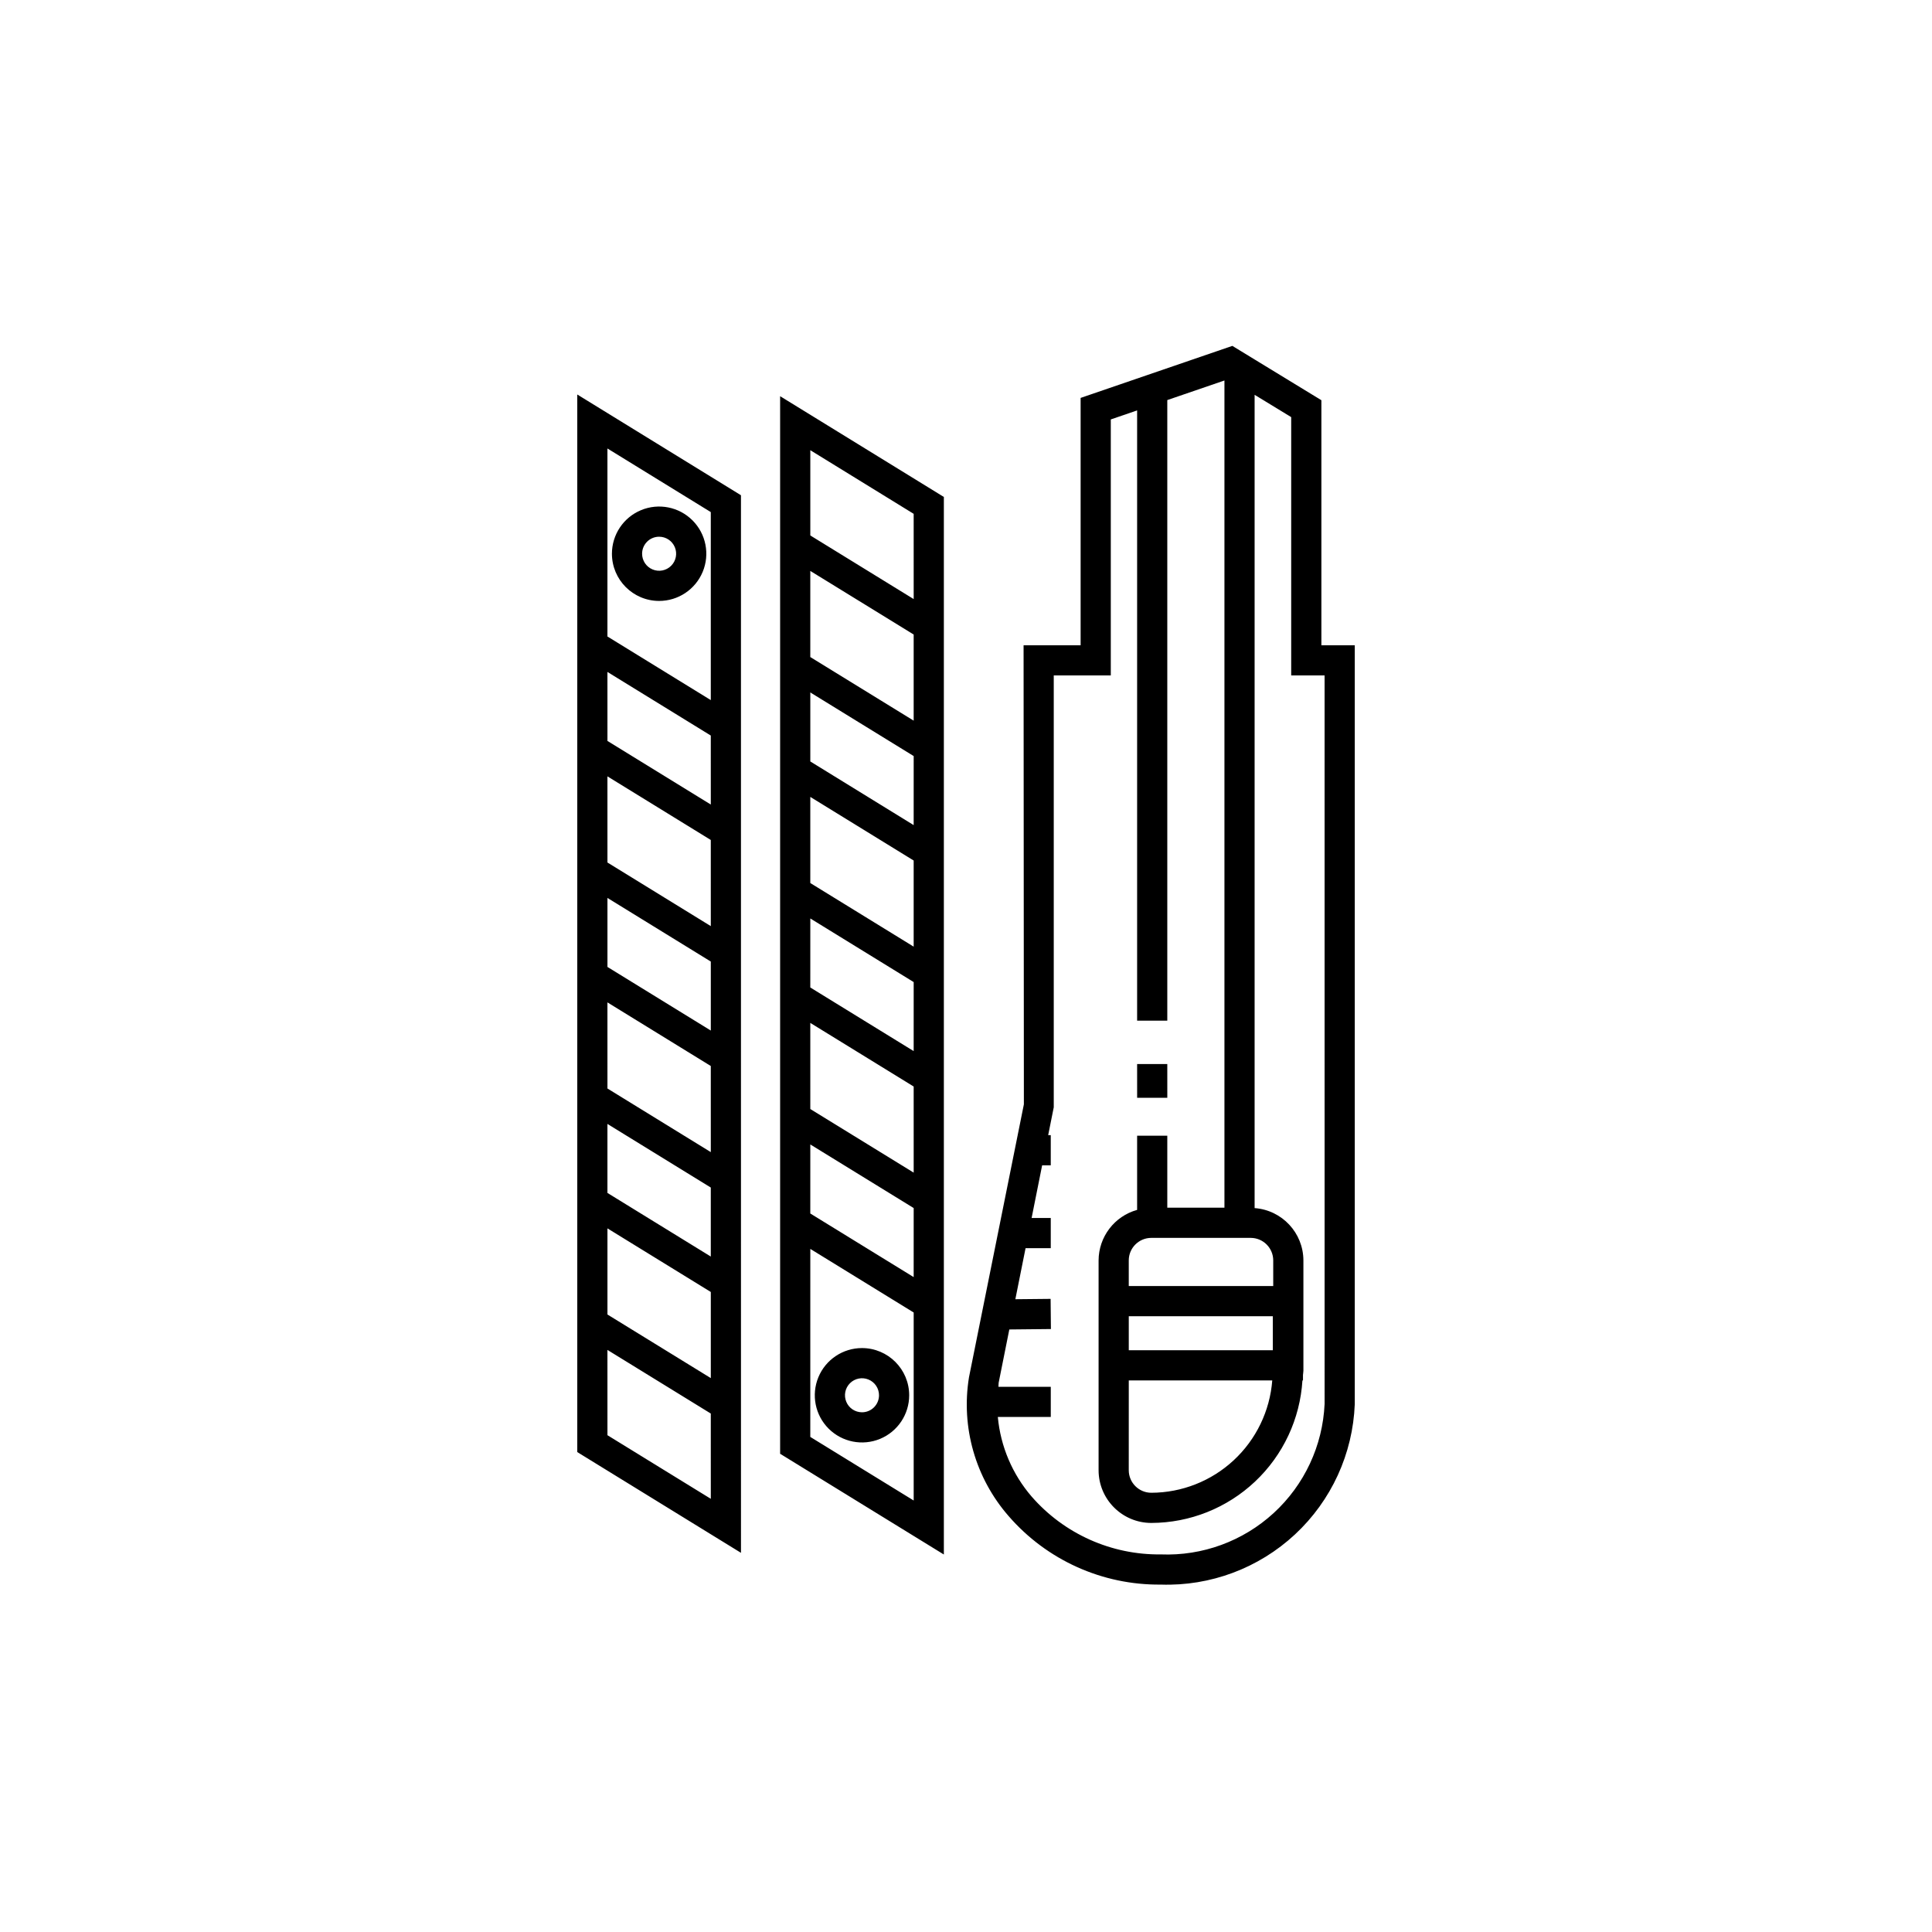
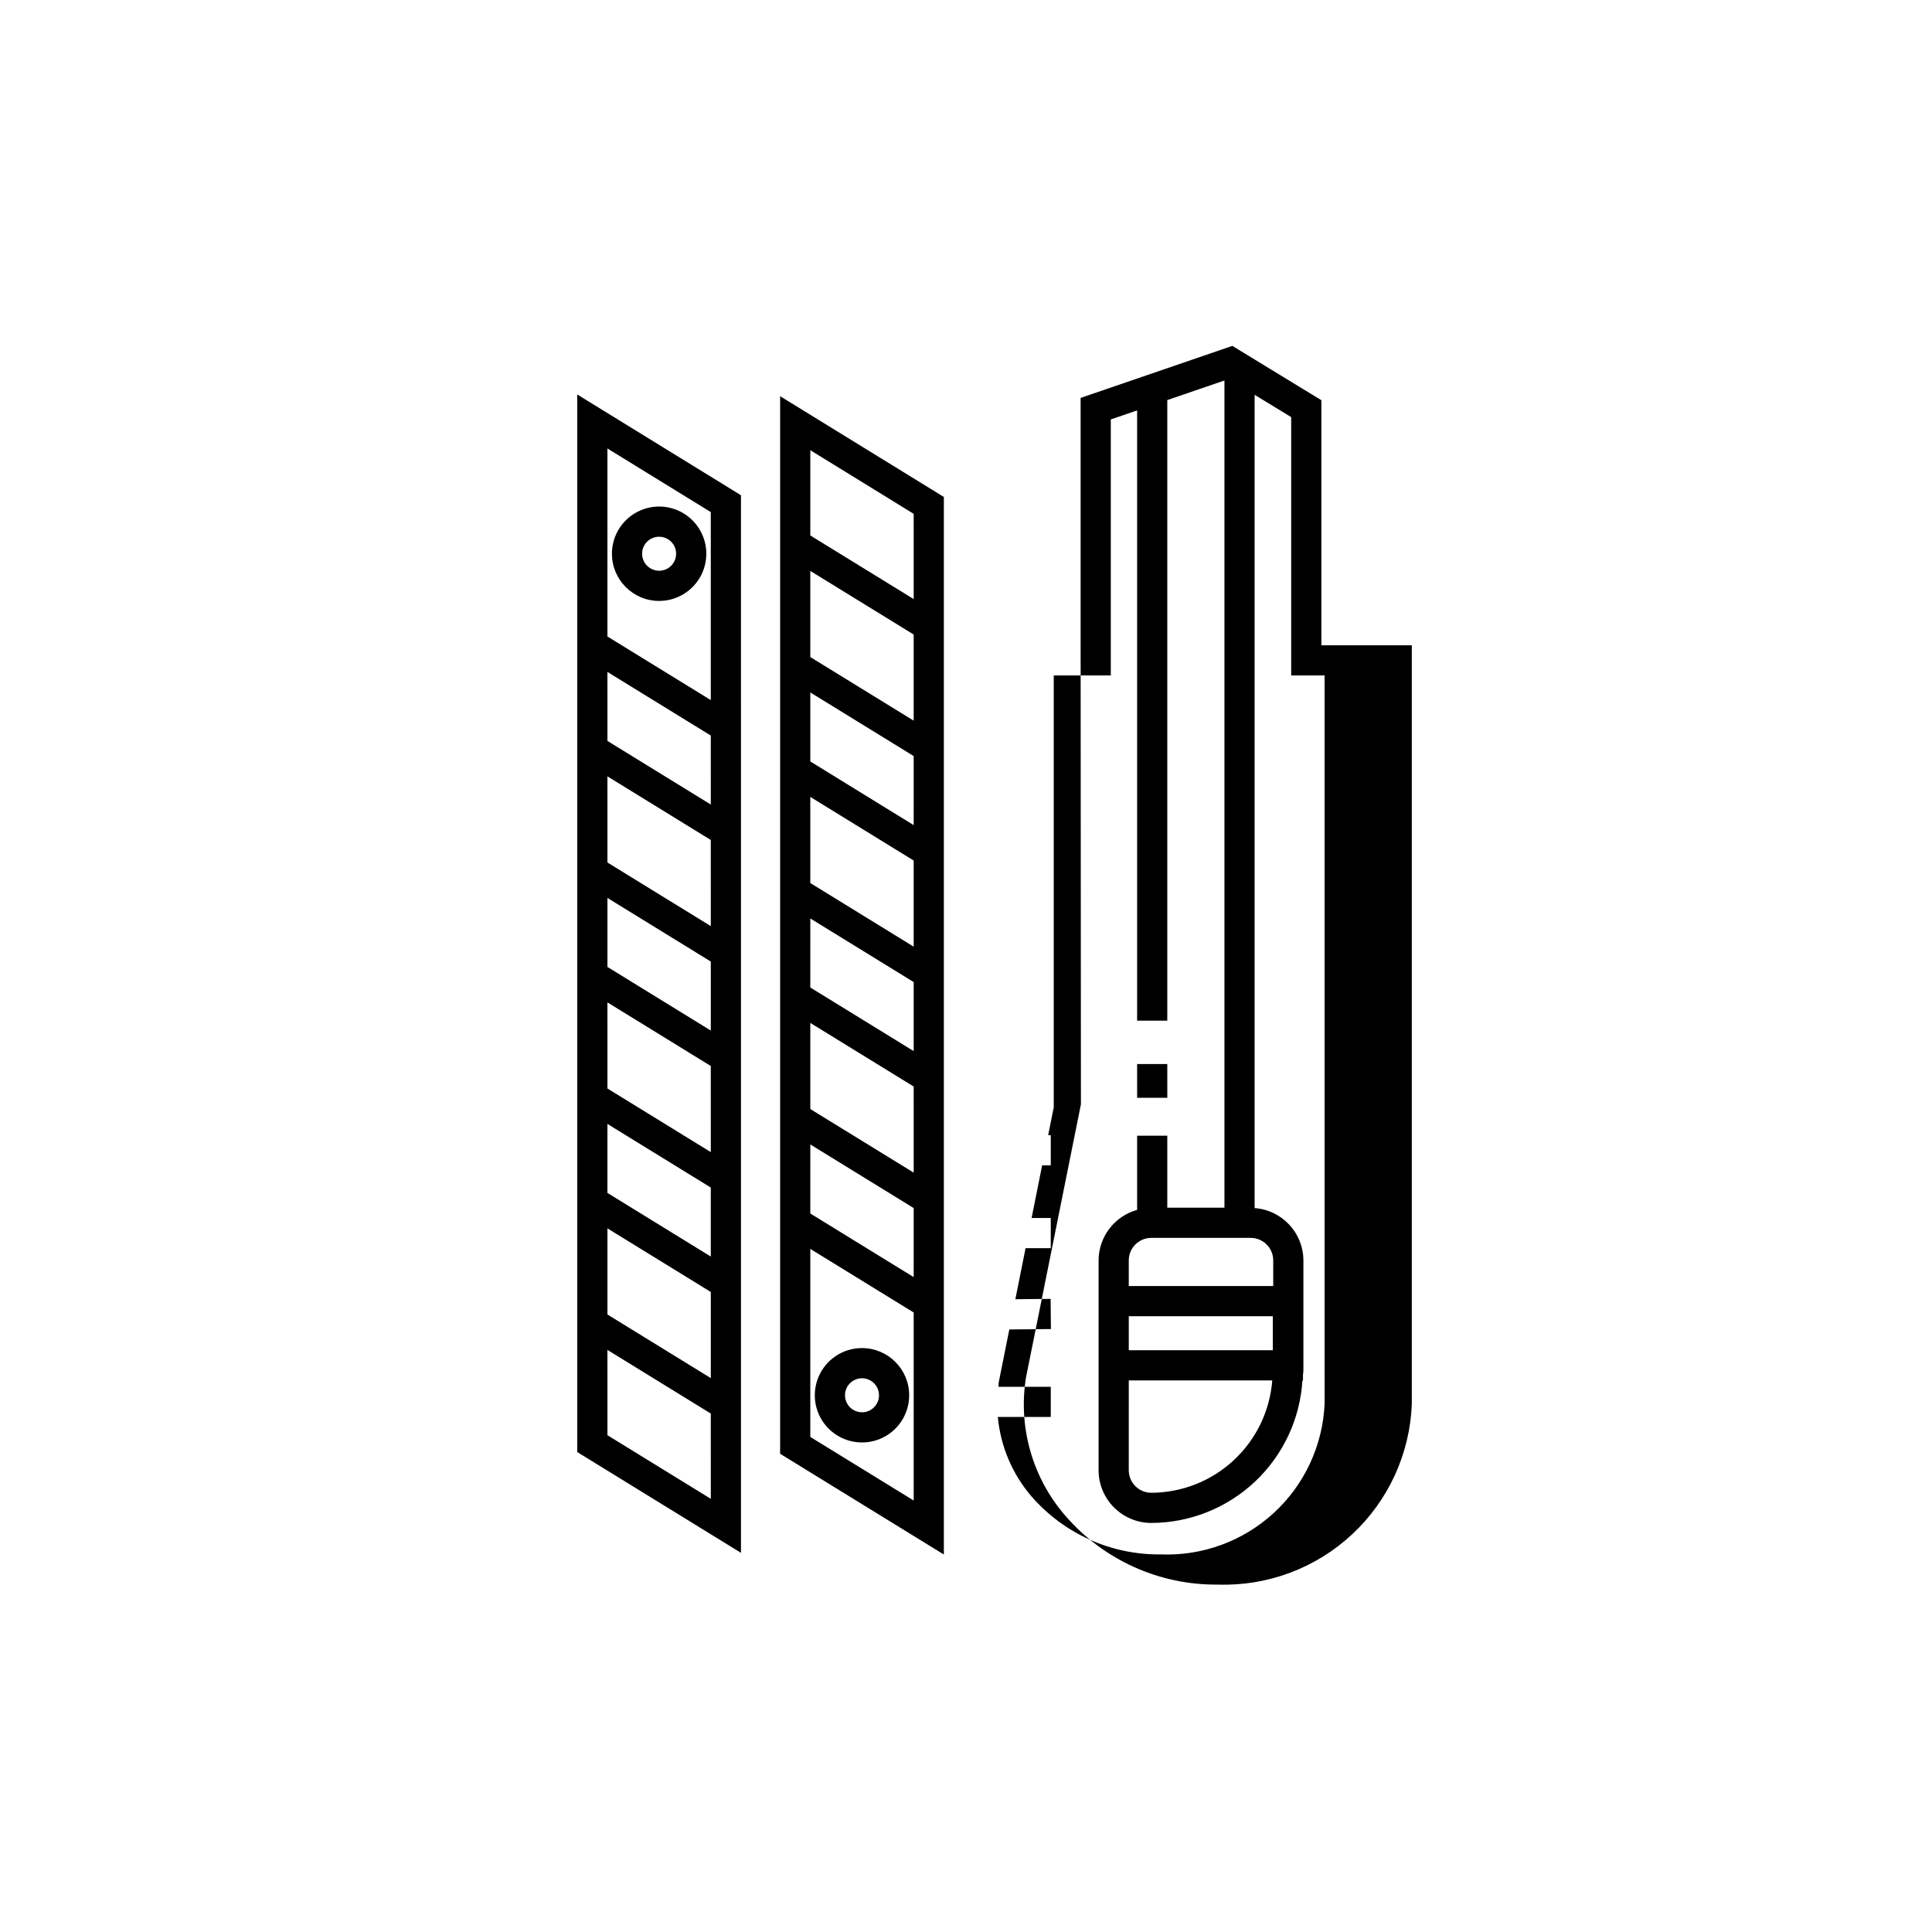
<svg xmlns="http://www.w3.org/2000/svg" fill="#000000" width="800px" height="800px" version="1.1" viewBox="144 144 512 512">
-   <path d="m494.18 315.01v-64.949l-17.695-10.797-5.898-3.602-40.211 13.789v65.559h-15.117l0.078 121.65-14.551 72.359c-2.144 13.215 1.715 26.699 10.527 36.781 10.125 11.664 24.863 18.293 40.309 18.133 13.148 0.441 25.938-4.34 35.57-13.301 9.633-8.961 15.328-21.371 15.836-34.52v-201.11zm-12.762 169.8h-38.285v-6.789c0.004-3.297 2.676-5.965 5.973-5.969h26.344c3.297 0.004 5.965 2.676 5.969 5.969zm-38.281 25.012h38.027-0.004c-0.621 8.086-4.266 15.637-10.207 21.156-5.938 5.519-13.742 8.598-21.848 8.621-3.297-0.004-5.969-2.676-5.973-5.969zm0-17.012h38.168v9.016h-38.168zm51.895 23.305-0.004-0.004c-0.508 11.027-5.359 21.402-13.492 28.863-8.133 7.461-18.887 11.402-29.914 10.961-13.105 0.156-25.617-5.445-34.223-15.324-5.113-5.926-8.246-13.305-8.965-21.098h14.031v-7.996h-13.867c0.047-0.359-0.004-0.715 0.055-1.074l2.824-14.121 11.023-0.113-0.078-7.996-9.344 0.094 2.707-13.535h6.676v-7.996h-5.074l2.789-13.953h2.285v-7.996h-0.684l1.477-7.379v-114.45h15.117v-67.844l6.977-2.391v161.72h7.996v-164.46l15.145-5.191v219.22h-15.145v-19.078h-7.996v19.66c-6.016 1.672-10.188 7.141-10.211 13.387v55.609c0.012 7.707 6.258 13.957 13.969 13.965 10.227-0.027 20.055-3.949 27.496-10.965 7.438-7.016 11.93-16.602 12.555-26.809h0.145v-1.418c0.012-0.379 0.113-0.734 0.113-1.121v-29.262c-0.023-7.289-5.656-13.332-12.93-13.863v-215.53l9.695 5.914v68.453h8.848zm-41.684-81.184h-7.996l-0.004-8.949h7.996zm-156.37-99.488v193.37l43.387 26.703-0.004-280.27-43.383-26.699zm35.391 113.88-27.391-16.859-0.004-22.82 27.391 16.859zm0-59.891-27.391-16.859-0.004-22.828 27.391 16.859zm0-32.219-27.391-16.855-0.004-18.285 27.391 16.855zm-27.391 24.75 27.391 16.859v18.285l-27.391-16.859zm0 87.57 27.391 16.855v22.824l-27.391-16.855zm27.391 71.668-27.391-16.855-0.004-22.602 27.391 16.859zm-27.395-81.062v-18.285l27.391 16.859v18.285zm27.391-180.43v49.824l-27.391-16.855v-49.824zm-13.699 23.547c5.062 0 9.621-3.043 11.559-7.719 1.938-4.672 0.871-10.055-2.707-13.633s-8.957-4.648-13.629-2.711c-4.676 1.934-7.723 6.496-7.723 11.555 0.008 6.902 5.598 12.496 12.5 12.508zm0-17.016c1.828-0.004 3.473 1.094 4.172 2.781 0.699 1.684 0.316 3.625-0.977 4.914-1.289 1.293-3.227 1.68-4.914 0.98-1.688-0.699-2.785-2.344-2.785-4.168 0-2.488 2.016-4.504 4.504-4.508zm32.074-5.254v248.28l43.391 26.695v-280.26l-43.391-26.703zm7.996 14.316 27.395 16.855v22.824l-27.395-16.855zm0 119.78 27.395 16.859 0.004 22.82-27.395-16.855zm0-59.891 27.395 16.859v22.824l-27.395-16.859zm0 169.61 0.004-49.828 27.395 16.855v49.824zm27.395-42.355-27.395-16.855 0.004-18.297 27.395 16.855zm0-59.891-27.395-16.859 0.004-18.293 27.395 16.859zm0-59.891-27.391-16.867v-18.289l27.395 16.859zm0-82.492 0.004 22.59-27.395-16.859v-22.594zm-13.699 221.09 0.004-0.008c-5.059 0-9.617 3.047-11.555 7.719-1.934 4.676-0.867 10.055 2.711 13.633 3.578 3.574 8.957 4.644 13.633 2.711 4.672-1.938 7.719-6.496 7.719-11.555-0.008-6.906-5.602-12.5-12.508-12.508zm0 17.016 0.004-0.008c-1.824 0-3.469-1.098-4.164-2.785-0.699-1.684-0.312-3.625 0.977-4.914 1.289-1.289 3.231-1.676 4.914-0.977 1.688 0.695 2.785 2.34 2.785 4.164-0.004 2.492-2.019 4.512-4.512 4.512z" />
+   <path d="m494.18 315.01v-64.949l-17.695-10.797-5.898-3.602-40.211 13.789v65.559l0.078 121.65-14.551 72.359c-2.144 13.215 1.715 26.699 10.527 36.781 10.125 11.664 24.863 18.293 40.309 18.133 13.148 0.441 25.938-4.34 35.57-13.301 9.633-8.961 15.328-21.371 15.836-34.52v-201.11zm-12.762 169.8h-38.285v-6.789c0.004-3.297 2.676-5.965 5.973-5.969h26.344c3.297 0.004 5.965 2.676 5.969 5.969zm-38.281 25.012h38.027-0.004c-0.621 8.086-4.266 15.637-10.207 21.156-5.938 5.519-13.742 8.598-21.848 8.621-3.297-0.004-5.969-2.676-5.973-5.969zm0-17.012h38.168v9.016h-38.168zm51.895 23.305-0.004-0.004c-0.508 11.027-5.359 21.402-13.492 28.863-8.133 7.461-18.887 11.402-29.914 10.961-13.105 0.156-25.617-5.445-34.223-15.324-5.113-5.926-8.246-13.305-8.965-21.098h14.031v-7.996h-13.867c0.047-0.359-0.004-0.715 0.055-1.074l2.824-14.121 11.023-0.113-0.078-7.996-9.344 0.094 2.707-13.535h6.676v-7.996h-5.074l2.789-13.953h2.285v-7.996h-0.684l1.477-7.379v-114.45h15.117v-67.844l6.977-2.391v161.72h7.996v-164.46l15.145-5.191v219.22h-15.145v-19.078h-7.996v19.66c-6.016 1.672-10.188 7.141-10.211 13.387v55.609c0.012 7.707 6.258 13.957 13.969 13.965 10.227-0.027 20.055-3.949 27.496-10.965 7.438-7.016 11.93-16.602 12.555-26.809h0.145v-1.418c0.012-0.379 0.113-0.734 0.113-1.121v-29.262c-0.023-7.289-5.656-13.332-12.93-13.863v-215.53l9.695 5.914v68.453h8.848zm-41.684-81.184h-7.996l-0.004-8.949h7.996zm-156.37-99.488v193.37l43.387 26.703-0.004-280.27-43.383-26.699zm35.391 113.88-27.391-16.859-0.004-22.82 27.391 16.859zm0-59.891-27.391-16.859-0.004-22.828 27.391 16.859zm0-32.219-27.391-16.855-0.004-18.285 27.391 16.855zm-27.391 24.75 27.391 16.859v18.285l-27.391-16.859zm0 87.57 27.391 16.855v22.824l-27.391-16.855zm27.391 71.668-27.391-16.855-0.004-22.602 27.391 16.859zm-27.395-81.062v-18.285l27.391 16.859v18.285zm27.391-180.43v49.824l-27.391-16.855v-49.824zm-13.699 23.547c5.062 0 9.621-3.043 11.559-7.719 1.938-4.672 0.871-10.055-2.707-13.633s-8.957-4.648-13.629-2.711c-4.676 1.934-7.723 6.496-7.723 11.555 0.008 6.902 5.598 12.496 12.5 12.508zm0-17.016c1.828-0.004 3.473 1.094 4.172 2.781 0.699 1.684 0.316 3.625-0.977 4.914-1.289 1.293-3.227 1.68-4.914 0.98-1.688-0.699-2.785-2.344-2.785-4.168 0-2.488 2.016-4.504 4.504-4.508zm32.074-5.254v248.28l43.391 26.695v-280.26l-43.391-26.703zm7.996 14.316 27.395 16.855v22.824l-27.395-16.855zm0 119.78 27.395 16.859 0.004 22.82-27.395-16.855zm0-59.891 27.395 16.859v22.824l-27.395-16.859zm0 169.61 0.004-49.828 27.395 16.855v49.824zm27.395-42.355-27.395-16.855 0.004-18.297 27.395 16.855zm0-59.891-27.395-16.859 0.004-18.293 27.395 16.859zm0-59.891-27.391-16.867v-18.289l27.395 16.859zm0-82.492 0.004 22.59-27.395-16.859v-22.594zm-13.699 221.09 0.004-0.008c-5.059 0-9.617 3.047-11.555 7.719-1.934 4.676-0.867 10.055 2.711 13.633 3.578 3.574 8.957 4.644 13.633 2.711 4.672-1.938 7.719-6.496 7.719-11.555-0.008-6.906-5.602-12.5-12.508-12.508zm0 17.016 0.004-0.008c-1.824 0-3.469-1.098-4.164-2.785-0.699-1.684-0.312-3.625 0.977-4.914 1.289-1.289 3.231-1.676 4.914-0.977 1.688 0.695 2.785 2.34 2.785 4.164-0.004 2.492-2.019 4.512-4.512 4.512z" />
</svg>